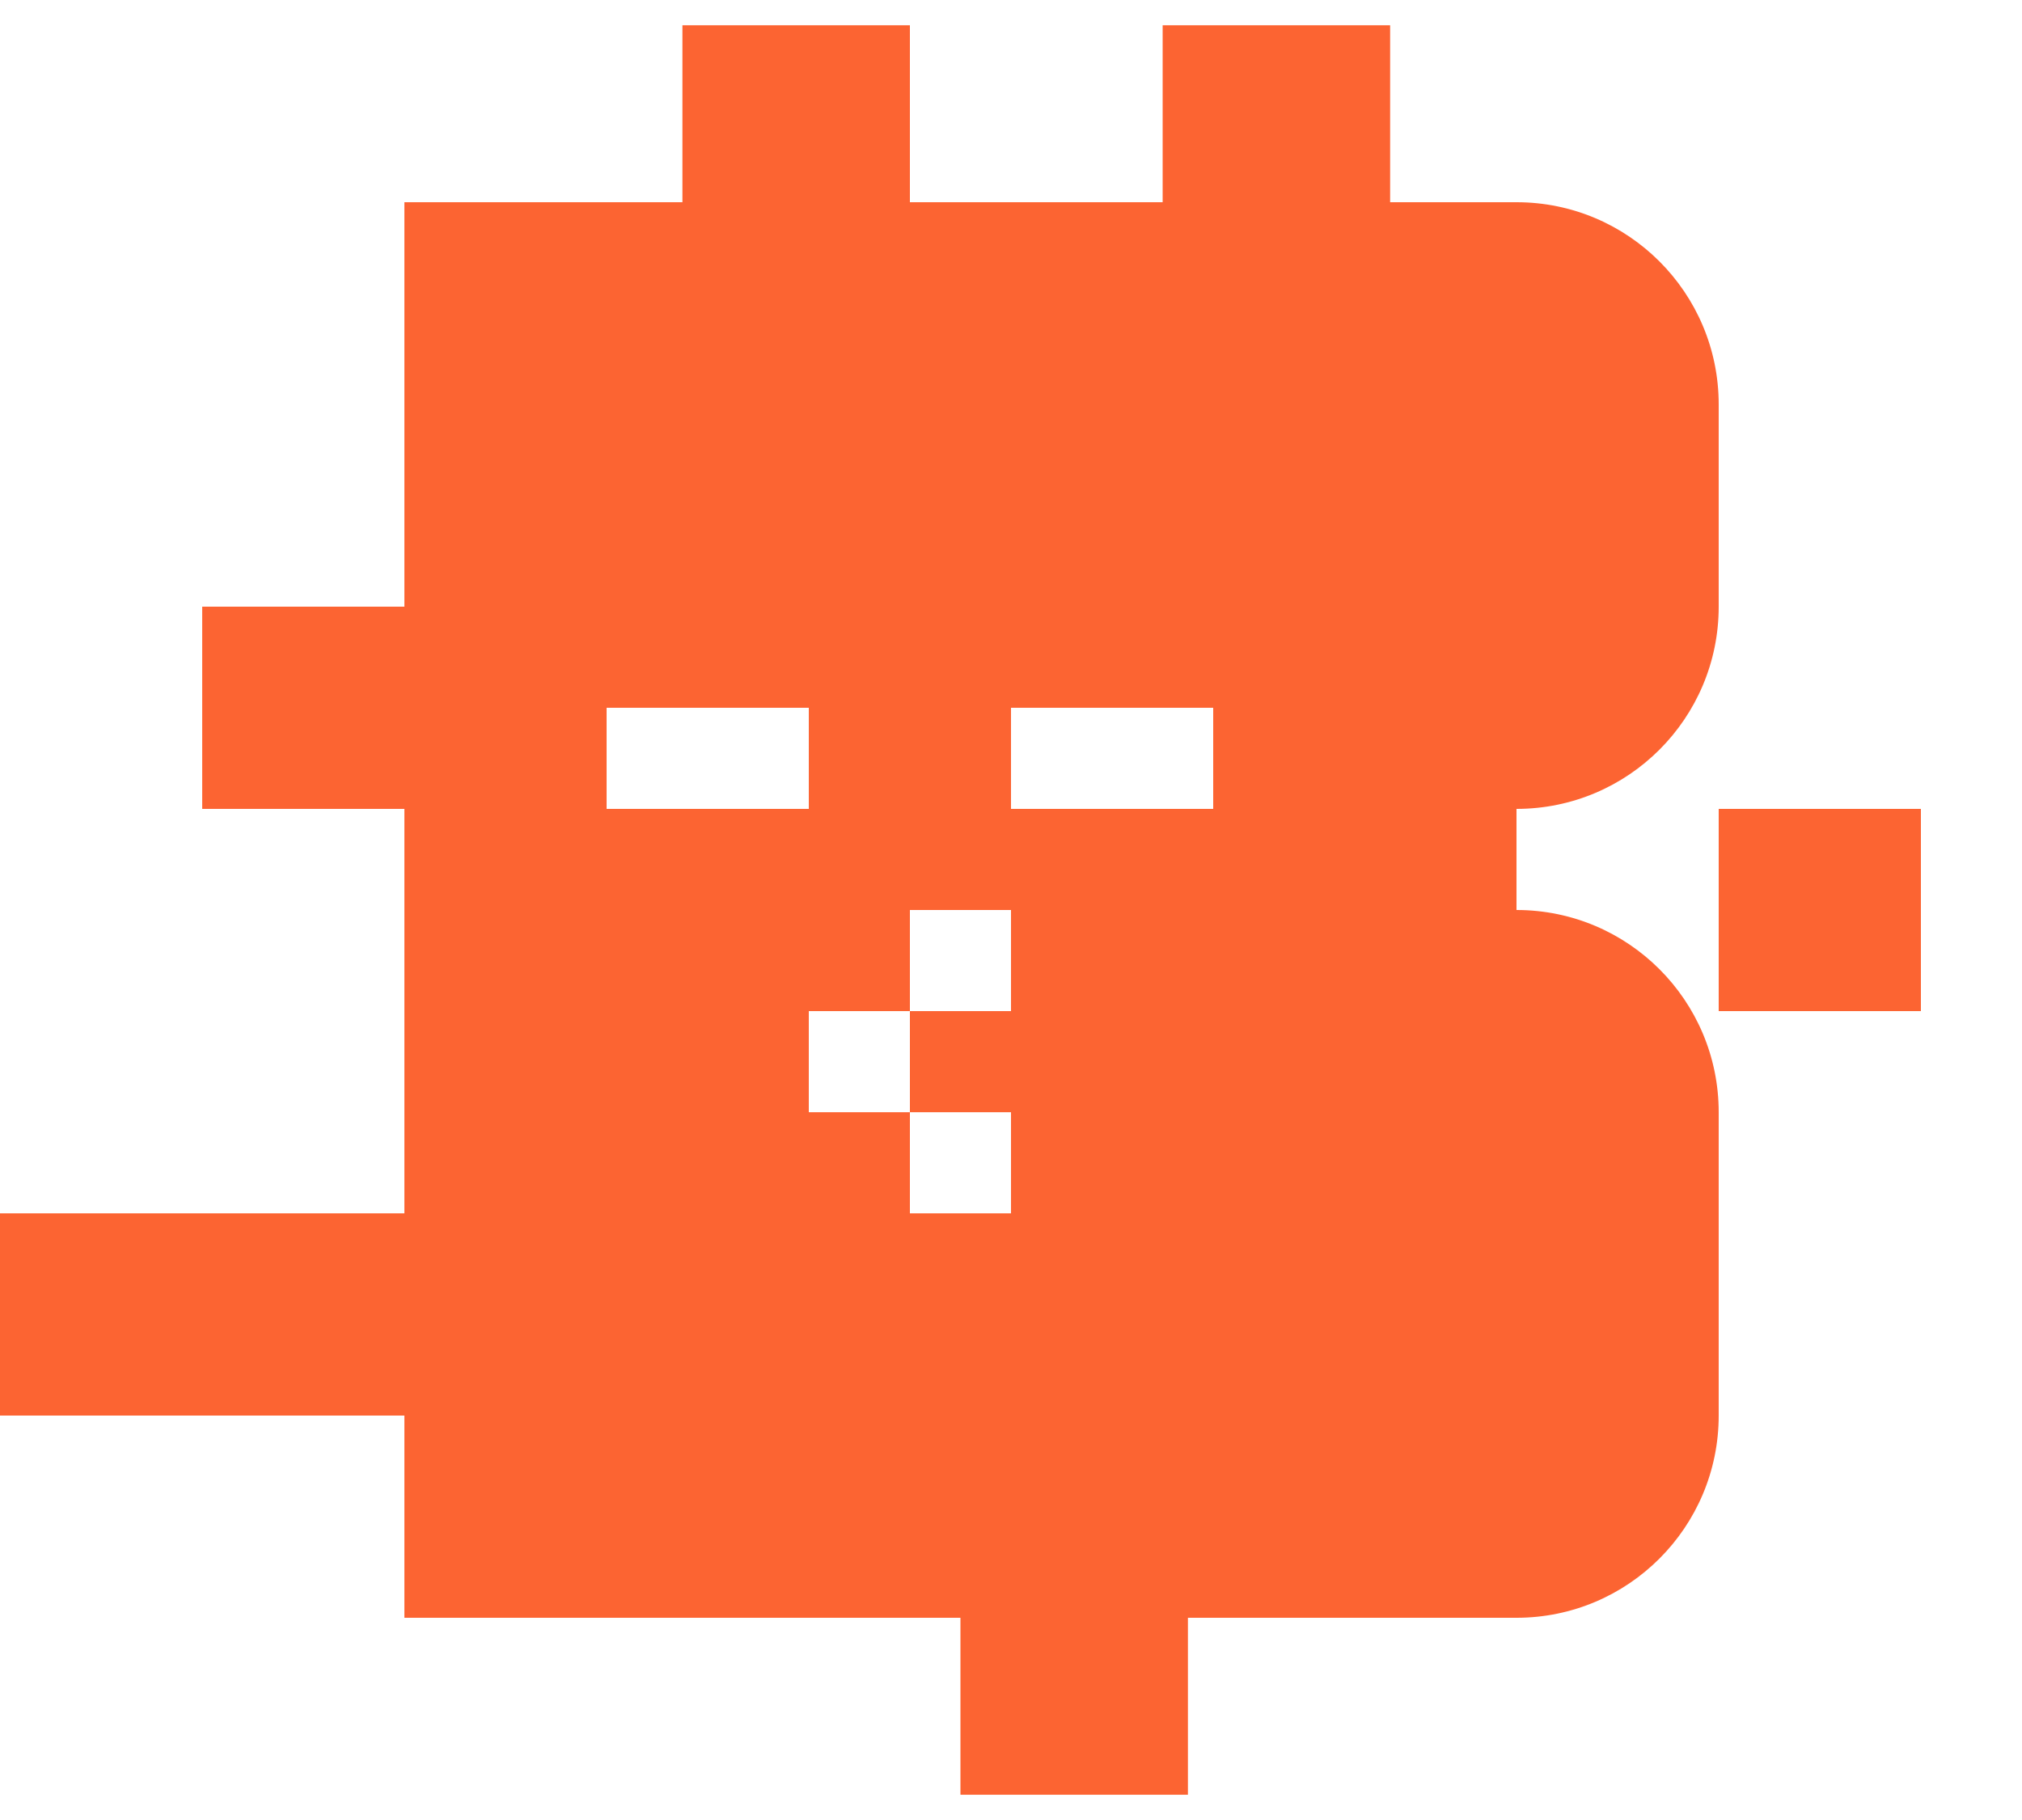
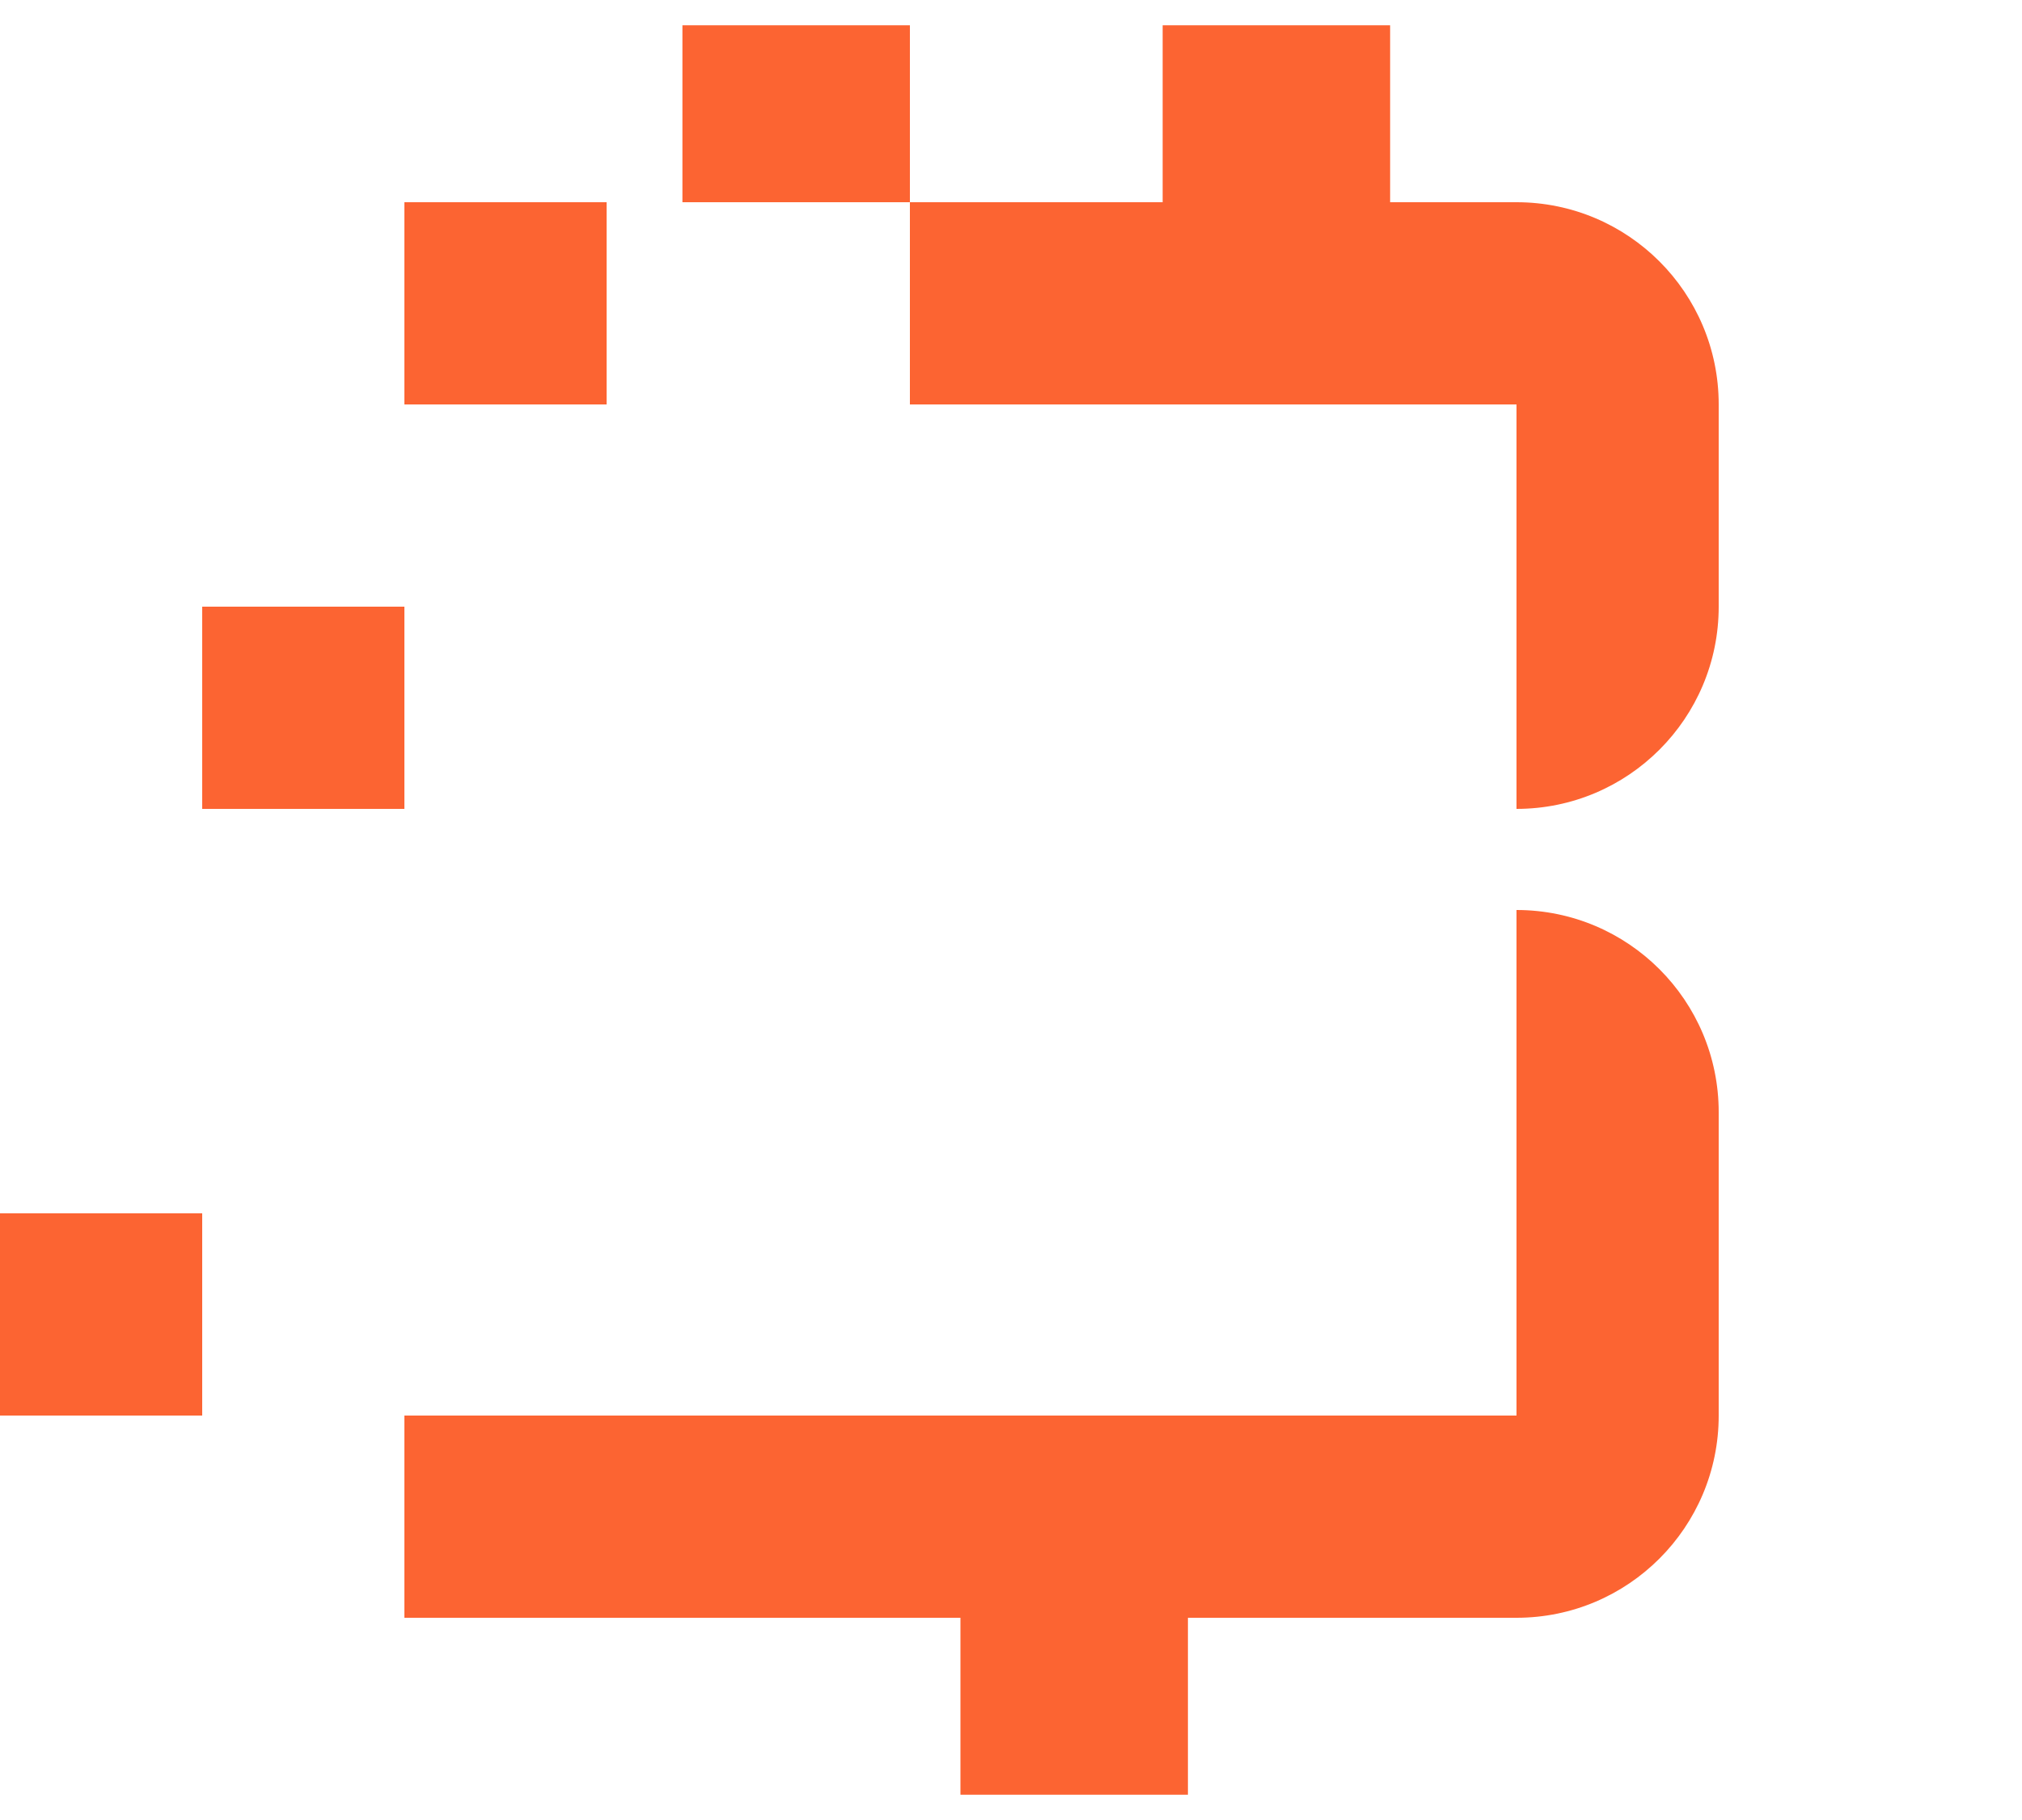
<svg xmlns="http://www.w3.org/2000/svg" width="160" height="144" viewBox="0 0 160 144" fill="none">
  <rect x="88" y="16" width="16" height="16" fill="#FC6432" />
  <rect x="104" y="16" width="16" height="16" fill="#FC6432" />
  <rect x="120" y="32" width="16" height="16" fill="#FC6432" />
  <rect x="120" y="96" width="16" height="16" fill="#FC6432" />
  <path d="M120 72C128.837 72 136 79.163 136 88V96H120V72Z" fill="#FC6432" />
-   <rect x="48" y="16" width="24" height="16" fill="#FC6432" />
  <rect x="32" y="16" width="16" height="16" fill="#FC6432" />
  <rect x="32" y="112" width="16" height="16" fill="#FC6432" />
  <rect x="72" y="16" width="16" height="16" fill="#FC6432" />
  <path d="M120 16C128.837 16 136 23.163 136 32H120V16Z" fill="#FC6432" />
  <path d="M112 128H120C128.837 128 136 120.837 136 112H112V128Z" fill="#FC6432" />
  <rect x="48" y="112" width="24" height="16" fill="#FC6432" />
  <rect x="72" y="112" width="16" height="16" fill="#FC6432" />
  <rect x="104" y="112" width="16" height="16" fill="#FC6432" />
  <rect x="88" y="112" width="16" height="16" fill="#FC6432" />
  <rect x="120" y="96" width="16" height="16" fill="#FC6432" />
  <path d="M120 64C128.837 64 136 56.837 136 48H120V64Z" fill="#FC6432" />
-   <path fill-rule="evenodd" clip-rule="evenodd" d="M120 32H32V112H120V32ZM56 56H48V64H56H64V56H56ZM88 56H80V64H88H96V56H88ZM80 88H72V80H80V72H72V80H64V88H72V96H80V88Z" fill="#FC6432" />
  <rect x="54" y="2" width="18" height="14" fill="#FC6432" />
  <rect x="16" y="48" width="16" height="16" fill="#FC6432" />
-   <rect x="136" y="64" width="16" height="16" fill="#FC6432" />
  <rect x="92" y="2" width="18" height="14" fill="#FC6432" />
-   <rect x="16" y="96" width="16" height="16" fill="#FC6432" />
  <rect y="96" width="16" height="16" fill="#FC6432" />
  <rect x="76" y="128" width="18" height="14" fill="#FC6432" />
</svg>